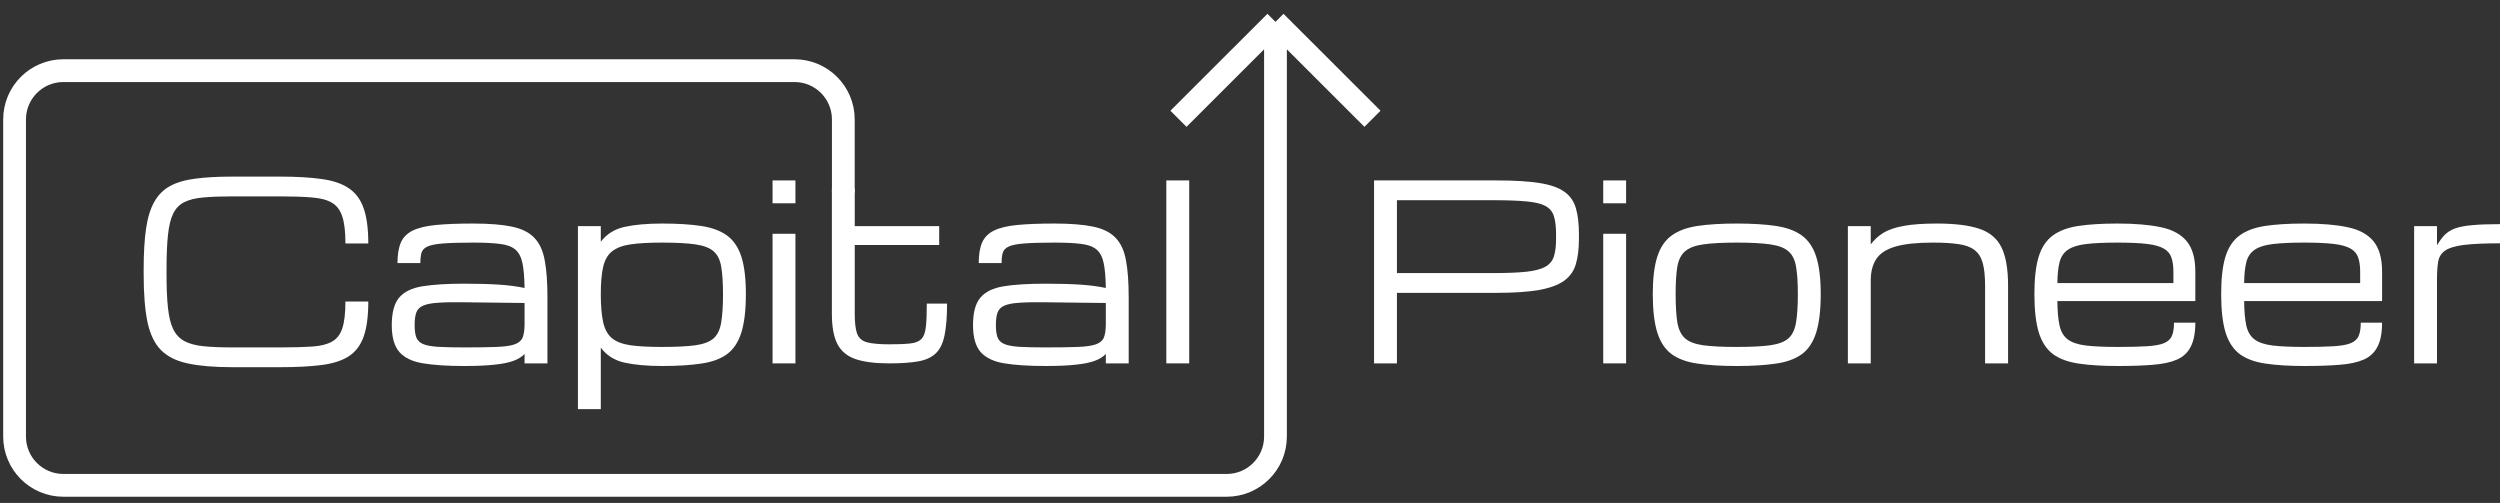
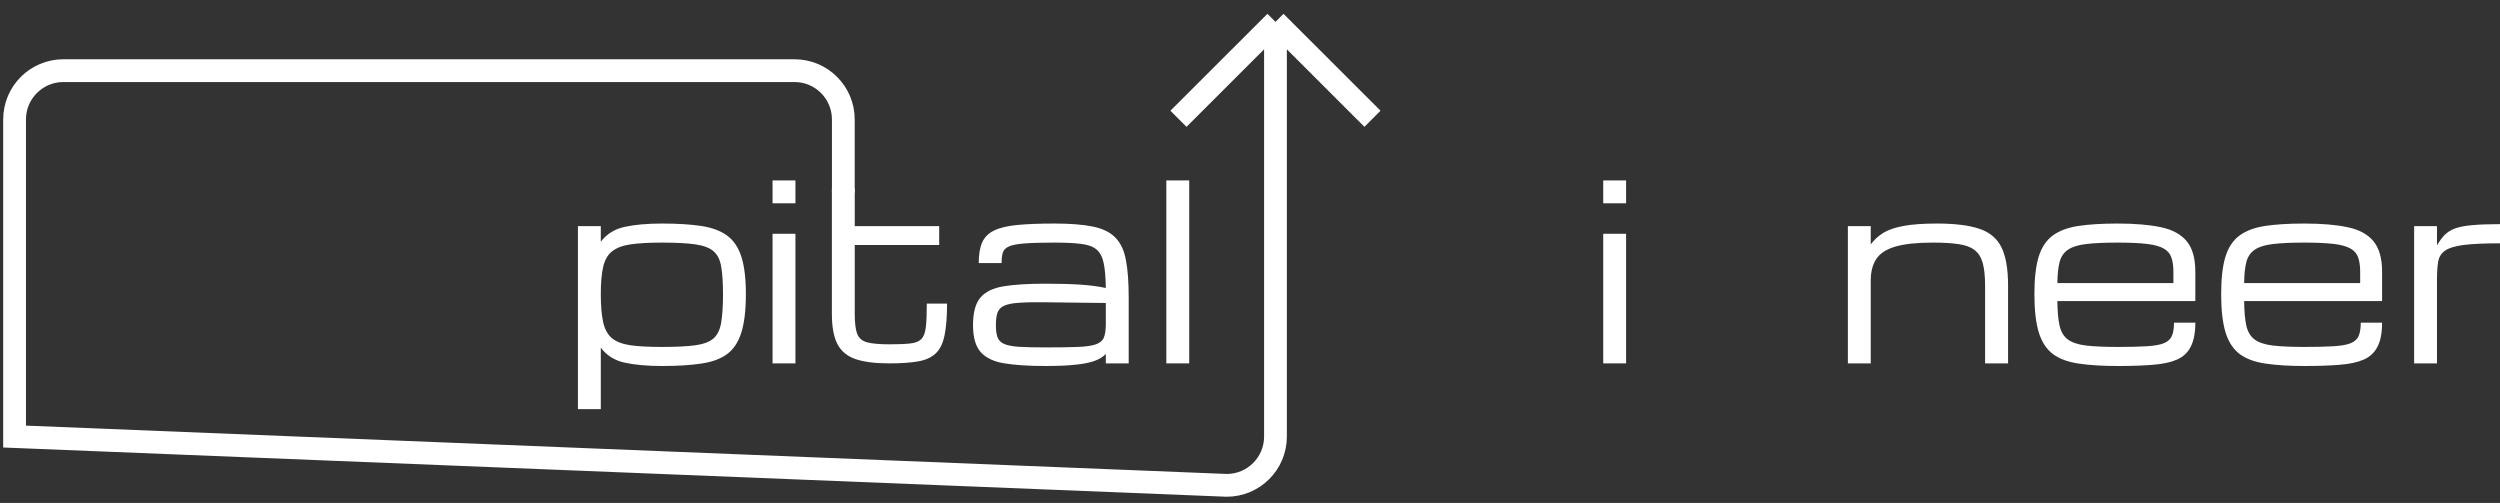
<svg xmlns="http://www.w3.org/2000/svg" width="343" height="69" viewBox="0 0 343 69" fill="none">
  <rect x="0" y="0" width="343" height="69" fill="#333333" stroke="none" />
-   <path d="M115.704 26.428V16.387C115.704 12.69 112.707 9.694 109.01 9.694H8.694C4.997 9.694 2 12.69 2 16.387V59.896C2 63.592 4.997 66.589 8.694 66.589L168.302 66.589C171.999 66.589 174.995 63.592 174.995 59.896V3M174.995 3L161.685 16.296M174.995 3L188.305 16.296" stroke="white" stroke-width="3.124" />
-   <path d="M19.71 37.632V36.978C19.71 34.755 19.819 32.892 20.037 31.389C20.255 29.875 20.631 28.643 21.165 27.696C21.698 26.748 22.423 26.023 23.338 25.522C24.264 25.021 25.424 24.683 26.819 24.509C28.213 24.324 29.891 24.231 31.852 24.231H38.438C40.682 24.231 42.572 24.34 44.108 24.558C45.656 24.765 46.898 25.184 47.834 25.816C48.782 26.437 49.469 27.358 49.894 28.578C50.318 29.788 50.531 31.394 50.531 33.399H47.393C47.393 31.819 47.252 30.594 46.968 29.722C46.685 28.84 46.206 28.202 45.53 27.81C44.866 27.418 43.956 27.178 42.801 27.091C41.646 26.993 40.192 26.944 38.438 26.944H31.852C30.294 26.944 28.982 26.993 27.914 27.091C26.846 27.178 25.975 27.391 25.299 27.728C24.634 28.055 24.122 28.578 23.763 29.297C23.414 30.016 23.175 30.997 23.044 32.239C22.913 33.481 22.848 35.06 22.848 36.978V37.632C22.848 39.484 22.913 41.02 23.044 42.24C23.175 43.46 23.414 44.435 23.763 45.165C24.122 45.895 24.634 46.44 25.299 46.799C25.975 47.159 26.846 47.393 27.914 47.502C28.982 47.611 30.294 47.665 31.852 47.665H38.438C40.192 47.665 41.646 47.627 42.801 47.551C43.956 47.475 44.866 47.251 45.53 46.881C46.206 46.511 46.685 45.895 46.968 45.034C47.252 44.163 47.393 42.943 47.393 41.374H50.531C50.531 43.378 50.318 44.98 49.894 46.178C49.469 47.377 48.782 48.281 47.834 48.891C46.898 49.49 45.656 49.888 44.108 50.084C42.572 50.28 40.682 50.378 38.438 50.378H31.852C29.401 50.378 27.385 50.209 25.806 49.871C24.226 49.545 22.989 48.935 22.096 48.041C21.214 47.148 20.593 45.862 20.233 44.185C19.884 42.507 19.71 40.322 19.71 37.632Z" fill="white" />
-   <path d="M63.67 50.215C61.414 50.215 59.551 50.095 58.081 49.855C56.621 49.626 55.531 49.114 54.812 48.319C54.104 47.524 53.75 46.287 53.75 44.609C53.75 42.899 54.083 41.646 54.747 40.851C55.422 40.045 56.485 39.522 57.934 39.282C59.394 39.042 61.306 38.922 63.67 38.922C65.587 38.922 67.194 38.966 68.49 39.053C69.787 39.14 70.947 39.293 71.971 39.511C71.95 38.062 71.851 36.923 71.677 36.095C71.503 35.257 71.176 34.636 70.697 34.232C70.217 33.829 69.515 33.573 68.588 33.464C67.673 33.344 66.453 33.285 64.928 33.285C63.185 33.285 61.818 33.323 60.826 33.399C59.846 33.475 59.132 33.611 58.685 33.808C58.239 34.004 57.956 34.287 57.836 34.657C57.727 35.028 57.672 35.507 57.672 36.095H54.535C54.535 34.919 54.693 33.971 55.008 33.252C55.335 32.533 55.886 31.988 56.659 31.618C57.432 31.247 58.489 30.997 59.829 30.866C61.18 30.735 62.88 30.67 64.928 30.67C67.129 30.67 68.899 30.812 70.239 31.095C71.59 31.378 72.614 31.89 73.311 32.631C74.019 33.361 74.493 34.385 74.733 35.703C74.984 37.021 75.109 38.721 75.109 40.802V49.855H71.971V48.564C71.601 48.956 71.089 49.272 70.435 49.512C69.781 49.752 68.91 49.926 67.82 50.035C66.742 50.155 65.358 50.215 63.67 50.215ZM63.67 47.665C65.533 47.665 67.02 47.644 68.131 47.6C69.242 47.556 70.07 47.437 70.615 47.24C71.171 47.044 71.535 46.728 71.71 46.293C71.884 45.857 71.971 45.247 71.971 44.462V41.57L63.67 41.472C62.199 41.45 61.011 41.472 60.107 41.537C59.214 41.592 58.533 41.722 58.064 41.929C57.596 42.126 57.28 42.441 57.117 42.877C56.964 43.302 56.888 43.88 56.888 44.609C56.888 45.318 56.964 45.879 57.117 46.293C57.28 46.707 57.596 47.012 58.064 47.208C58.533 47.404 59.214 47.529 60.107 47.584C61.011 47.638 62.199 47.665 63.67 47.665Z" fill="white" />
+   <path d="M115.704 26.428V16.387C115.704 12.69 112.707 9.694 109.01 9.694H8.694C4.997 9.694 2 12.69 2 16.387V59.896L168.302 66.589C171.999 66.589 174.995 63.592 174.995 59.896V3M174.995 3L161.685 16.296M174.995 3L188.305 16.296" stroke="white" stroke-width="3.124" />
  <path d="M99.197 40.344C99.197 38.786 99.115 37.539 98.952 36.602C98.799 35.665 98.456 34.962 97.922 34.494C97.388 34.015 96.555 33.693 95.422 33.53C94.3 33.366 92.763 33.285 90.813 33.285C89.038 33.285 87.6 33.366 86.499 33.53C85.399 33.693 84.555 34.015 83.966 34.494C83.378 34.962 82.975 35.665 82.757 36.602C82.539 37.539 82.43 38.786 82.43 40.344C82.43 41.957 82.539 43.248 82.757 44.217C82.975 45.187 83.378 45.917 83.966 46.407C84.555 46.886 85.399 47.208 86.499 47.371C87.6 47.524 89.038 47.6 90.813 47.6C92.763 47.6 94.3 47.524 95.422 47.371C96.555 47.208 97.388 46.886 97.922 46.407C98.456 45.917 98.799 45.187 98.952 44.217C99.115 43.248 99.197 41.957 99.197 40.344ZM79.292 56.13V31.029H82.43V33.17C83.225 32.114 84.315 31.433 85.698 31.128C87.093 30.823 88.798 30.67 90.813 30.67C92.927 30.67 94.714 30.779 96.174 30.997C97.644 31.215 98.832 31.65 99.736 32.304C100.64 32.958 101.299 33.927 101.713 35.213C102.127 36.498 102.334 38.209 102.334 40.344C102.334 42.545 102.127 44.304 101.713 45.623C101.299 46.941 100.64 47.932 99.736 48.597C98.832 49.251 97.644 49.681 96.174 49.888C94.714 50.106 92.927 50.215 90.813 50.215C88.798 50.215 87.093 50.062 85.698 49.757C84.315 49.452 83.225 48.766 82.43 47.698V56.13H79.292Z" fill="white" />
  <path d="M105.995 49.855V32.075H109.133V49.855H105.995ZM105.995 27.892V24.754H109.133V27.892H105.995Z" fill="white" />
  <path d="M122.026 49.855C120.109 49.855 118.573 49.665 117.418 49.283C116.263 48.891 115.424 48.205 114.901 47.224C114.389 46.233 114.133 44.844 114.133 43.057V25.882H117.271V31.029H128.857V33.611H117.271V43.057C117.271 44.277 117.38 45.187 117.598 45.786C117.826 46.385 118.279 46.778 118.954 46.963C119.64 47.148 120.664 47.24 122.026 47.24C123.236 47.24 124.183 47.202 124.87 47.126C125.567 47.05 126.079 46.848 126.406 46.522C126.733 46.184 126.94 45.634 127.027 44.871C127.114 44.108 127.158 43.035 127.158 41.652H129.936C129.936 43.46 129.821 44.909 129.592 45.998C129.375 47.088 128.977 47.91 128.4 48.466C127.833 49.022 127.032 49.392 125.997 49.577C124.973 49.763 123.65 49.855 122.026 49.855Z" fill="white" />
  <path d="M143.418 50.215C141.162 50.215 139.3 50.095 137.829 49.855C136.369 49.626 135.279 49.114 134.56 48.319C133.852 47.524 133.498 46.287 133.498 44.609C133.498 42.899 133.83 41.646 134.495 40.851C135.17 40.045 136.233 39.522 137.682 39.282C139.142 39.042 141.054 38.922 143.418 38.922C145.335 38.922 146.942 38.966 148.238 39.053C149.535 39.14 150.695 39.293 151.719 39.511C151.697 38.062 151.599 36.923 151.425 36.095C151.251 35.257 150.924 34.636 150.445 34.232C149.965 33.829 149.263 33.573 148.337 33.464C147.421 33.344 146.201 33.285 144.676 33.285C142.933 33.285 141.566 33.323 140.574 33.399C139.594 33.475 138.88 33.611 138.433 33.808C137.987 34.004 137.703 34.287 137.584 34.657C137.475 35.028 137.42 35.507 137.42 36.095H134.283C134.283 34.919 134.441 33.971 134.756 33.252C135.083 32.533 135.634 31.988 136.407 31.618C137.181 31.247 138.237 30.997 139.577 30.866C140.928 30.735 142.628 30.67 144.676 30.67C146.877 30.67 148.647 30.812 149.987 31.095C151.338 31.378 152.362 31.89 153.059 32.631C153.767 33.361 154.241 34.385 154.481 35.703C154.732 37.021 154.857 38.721 154.857 40.802V49.855H151.719V48.564C151.349 48.956 150.837 49.272 150.183 49.512C149.529 49.752 148.658 49.926 147.568 50.035C146.49 50.155 145.106 50.215 143.418 50.215ZM143.418 47.665C145.281 47.665 146.768 47.644 147.879 47.6C148.99 47.556 149.818 47.437 150.363 47.24C150.919 47.044 151.283 46.728 151.458 46.293C151.632 45.857 151.719 45.247 151.719 44.462V41.57L143.418 41.472C141.947 41.45 140.759 41.472 139.855 41.537C138.962 41.592 138.281 41.722 137.812 41.929C137.344 42.126 137.028 42.441 136.865 42.877C136.712 43.302 136.636 43.88 136.636 44.609C136.636 45.318 136.712 45.879 136.865 46.293C137.028 46.707 137.344 47.012 137.812 47.208C138.281 47.404 138.962 47.529 139.855 47.584C140.759 47.638 141.947 47.665 143.418 47.665Z" fill="white" />
  <path d="M160.021 49.855V24.754H163.159V49.855H160.021Z" fill="white" />
-   <path d="M188.521 49.855V24.754H205.32C207.772 24.754 209.744 24.874 211.236 25.114C212.74 25.353 213.878 25.756 214.652 26.323C215.425 26.879 215.948 27.636 216.22 28.595C216.493 29.542 216.629 30.724 216.629 32.141V32.794C216.629 34.145 216.487 35.295 216.204 36.242C215.932 37.179 215.398 37.937 214.603 38.514C213.807 39.091 212.658 39.516 211.154 39.789C209.651 40.05 207.674 40.181 205.222 40.181H191.659V49.855H188.521ZM213.491 32.141C213.491 31.106 213.393 30.278 213.197 29.657C213.001 29.036 212.609 28.567 212.021 28.251C211.432 27.935 210.555 27.728 209.39 27.63C208.224 27.521 206.666 27.467 204.716 27.467H191.659V37.468H204.716C206.666 37.468 208.224 37.408 209.39 37.288C210.555 37.158 211.432 36.929 212.021 36.602C212.609 36.264 213.001 35.79 213.197 35.18C213.393 34.559 213.491 33.764 213.491 32.794V32.141Z" fill="white" />
  <path d="M219.963 49.855V32.075H223.1V49.855H219.963ZM219.963 27.892V24.754H223.1V27.892H219.963Z" fill="white" />
-   <path d="M238.282 50.215C236.179 50.215 234.392 50.106 232.922 49.888C231.451 49.681 230.263 49.251 229.359 48.597C228.455 47.932 227.796 46.941 227.382 45.623C226.968 44.304 226.761 42.545 226.761 40.344C226.761 38.209 226.968 36.498 227.382 35.213C227.796 33.927 228.455 32.958 229.359 32.304C230.263 31.65 231.451 31.215 232.922 30.997C234.392 30.779 236.179 30.67 238.282 30.67C240.395 30.67 242.182 30.779 243.642 30.997C245.113 31.215 246.3 31.65 247.204 32.304C248.109 32.958 248.768 33.927 249.182 35.213C249.596 36.498 249.803 38.209 249.803 40.344C249.803 42.545 249.596 44.304 249.182 45.623C248.768 46.941 248.109 47.932 247.204 48.597C246.3 49.251 245.113 49.681 243.642 49.888C242.182 50.106 240.395 50.215 238.282 50.215ZM246.665 40.344C246.665 38.786 246.583 37.539 246.42 36.602C246.268 35.665 245.924 34.962 245.39 34.494C244.857 34.015 244.023 33.693 242.89 33.53C241.768 33.366 240.232 33.285 238.282 33.285C236.343 33.285 234.806 33.366 233.673 33.53C232.54 33.693 231.707 34.015 231.173 34.494C230.639 34.962 230.291 35.665 230.127 36.602C229.975 37.539 229.898 38.786 229.898 40.344C229.898 41.957 229.975 43.248 230.127 44.217C230.291 45.187 230.639 45.917 231.173 46.407C231.707 46.886 232.54 47.208 233.673 47.371C234.806 47.524 236.343 47.6 238.282 47.6C240.232 47.6 241.768 47.524 242.89 47.371C244.023 47.208 244.857 46.886 245.39 46.407C245.924 45.917 246.268 45.187 246.42 44.217C246.583 43.248 246.665 41.957 246.665 40.344Z" fill="white" />
  <path d="M253.529 49.855V31.029H256.666V33.53C257.135 32.898 257.712 32.37 258.399 31.945C259.096 31.52 260.022 31.204 261.177 30.997C262.342 30.779 263.868 30.67 265.752 30.67C268.215 30.67 270.154 30.91 271.57 31.389C272.997 31.868 274.01 32.724 274.61 33.955C275.209 35.186 275.508 36.929 275.508 39.184V49.855H272.354V39.184C272.354 37.898 272.246 36.864 272.028 36.079C271.81 35.295 271.434 34.701 270.9 34.298C270.377 33.895 269.653 33.628 268.727 33.497C267.801 33.355 266.624 33.285 265.197 33.285C263.018 33.285 261.307 33.464 260.065 33.824C258.823 34.183 257.946 34.75 257.434 35.523C256.922 36.286 256.666 37.283 256.666 38.514V49.855H253.529Z" fill="white" />
  <path d="M301.198 44.266C301.198 45.672 300.985 46.778 300.56 47.584C300.146 48.39 299.509 48.978 298.648 49.349C297.788 49.719 296.687 49.953 295.347 50.051C294.018 50.16 292.433 50.215 290.592 50.215C288.489 50.215 286.703 50.106 285.232 49.888C283.772 49.681 282.59 49.251 281.686 48.597C280.792 47.932 280.139 46.941 279.725 45.623C279.322 44.304 279.12 42.545 279.12 40.344C279.12 38.209 279.316 36.498 279.708 35.213C280.111 33.927 280.76 32.958 281.653 32.304C282.546 31.65 283.717 31.215 285.166 30.997C286.626 30.779 288.408 30.67 290.51 30.67C292.918 30.67 294.912 30.839 296.491 31.177C298.071 31.514 299.248 32.157 300.021 33.105C300.806 34.053 301.198 35.442 301.198 37.272V41.308H282.274C282.285 42.703 282.383 43.82 282.568 44.658C282.753 45.497 283.124 46.129 283.679 46.554C284.235 46.979 285.063 47.262 286.163 47.404C287.275 47.535 288.751 47.6 290.592 47.6C292.248 47.6 293.582 47.567 294.596 47.502C295.62 47.437 296.393 47.295 296.916 47.077C297.45 46.848 297.81 46.511 297.995 46.064C298.18 45.617 298.273 45.018 298.273 44.266H301.198ZM290.51 33.285C288.734 33.285 287.302 33.35 286.212 33.481C285.134 33.611 284.311 33.867 283.745 34.249C283.178 34.619 282.791 35.175 282.584 35.916C282.388 36.657 282.285 37.632 282.274 38.841H298.191V37.272C298.191 36.488 298.098 35.839 297.913 35.327C297.739 34.804 297.39 34.396 296.867 34.102C296.344 33.797 295.571 33.584 294.547 33.464C293.533 33.344 292.188 33.285 290.51 33.285Z" fill="white" />
  <path d="M326.822 44.266C326.822 45.672 326.609 46.778 326.184 47.584C325.77 48.39 325.133 48.978 324.272 49.349C323.412 49.719 322.311 49.953 320.971 50.051C319.642 50.16 318.057 50.215 316.216 50.215C314.113 50.215 312.327 50.106 310.856 49.888C309.396 49.681 308.214 49.251 307.31 48.597C306.416 47.932 305.763 46.941 305.349 45.623C304.945 44.304 304.744 42.545 304.744 40.344C304.744 38.209 304.94 36.498 305.332 35.213C305.735 33.927 306.384 32.958 307.277 32.304C308.17 31.65 309.341 31.215 310.79 30.997C312.25 30.779 314.032 30.67 316.134 30.67C318.542 30.67 320.536 30.839 322.115 31.177C323.695 31.514 324.872 32.157 325.645 33.105C326.429 34.053 326.822 35.442 326.822 37.272V41.308H307.898C307.909 42.703 308.007 43.82 308.192 44.658C308.377 45.497 308.748 46.129 309.303 46.554C309.859 46.979 310.687 47.262 311.787 47.404C312.898 47.535 314.375 47.6 316.216 47.6C317.872 47.6 319.206 47.567 320.22 47.502C321.244 47.437 322.017 47.295 322.54 47.077C323.074 46.848 323.433 46.511 323.619 46.064C323.804 45.617 323.897 45.018 323.897 44.266H326.822ZM316.134 33.285C314.358 33.285 312.926 33.35 311.836 33.481C310.758 33.611 309.935 33.867 309.369 34.249C308.802 34.619 308.415 35.175 308.208 35.916C308.012 36.657 307.909 37.632 307.898 38.841H323.815V37.272C323.815 36.488 323.722 35.839 323.537 35.327C323.363 34.804 323.014 34.396 322.491 34.102C321.968 33.797 321.195 33.584 320.171 33.464C319.157 33.344 317.812 33.285 316.134 33.285Z" fill="white" />
  <path d="M331.218 49.855V31.029H334.355V33.628C334.704 33.072 335.053 32.609 335.401 32.239C335.761 31.868 336.224 31.574 336.79 31.356C337.368 31.138 338.147 30.986 339.127 30.899C340.108 30.801 341.399 30.752 343 30.752V33.383C340.843 33.383 339.171 33.459 337.983 33.611C336.807 33.764 335.962 34.025 335.45 34.396C334.938 34.755 334.628 35.257 334.519 35.899C334.41 36.542 334.355 37.359 334.355 38.351V49.855H331.218Z" fill="white" />
</svg>